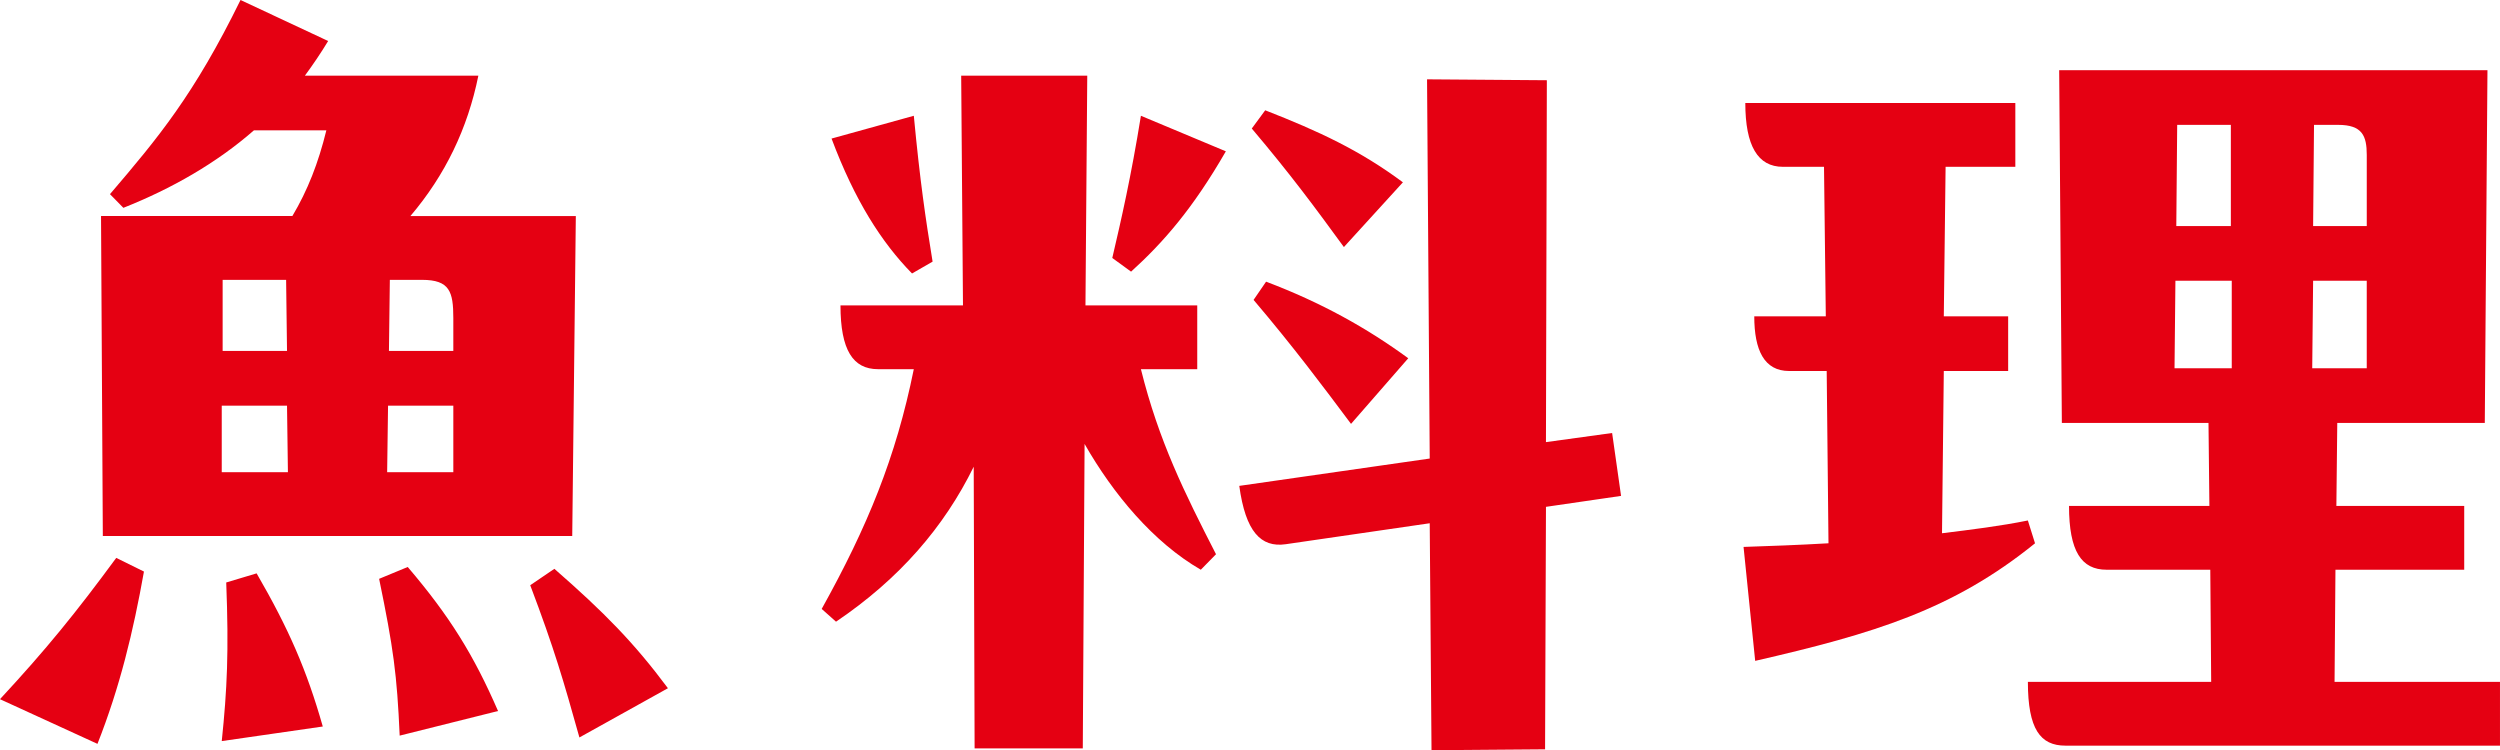
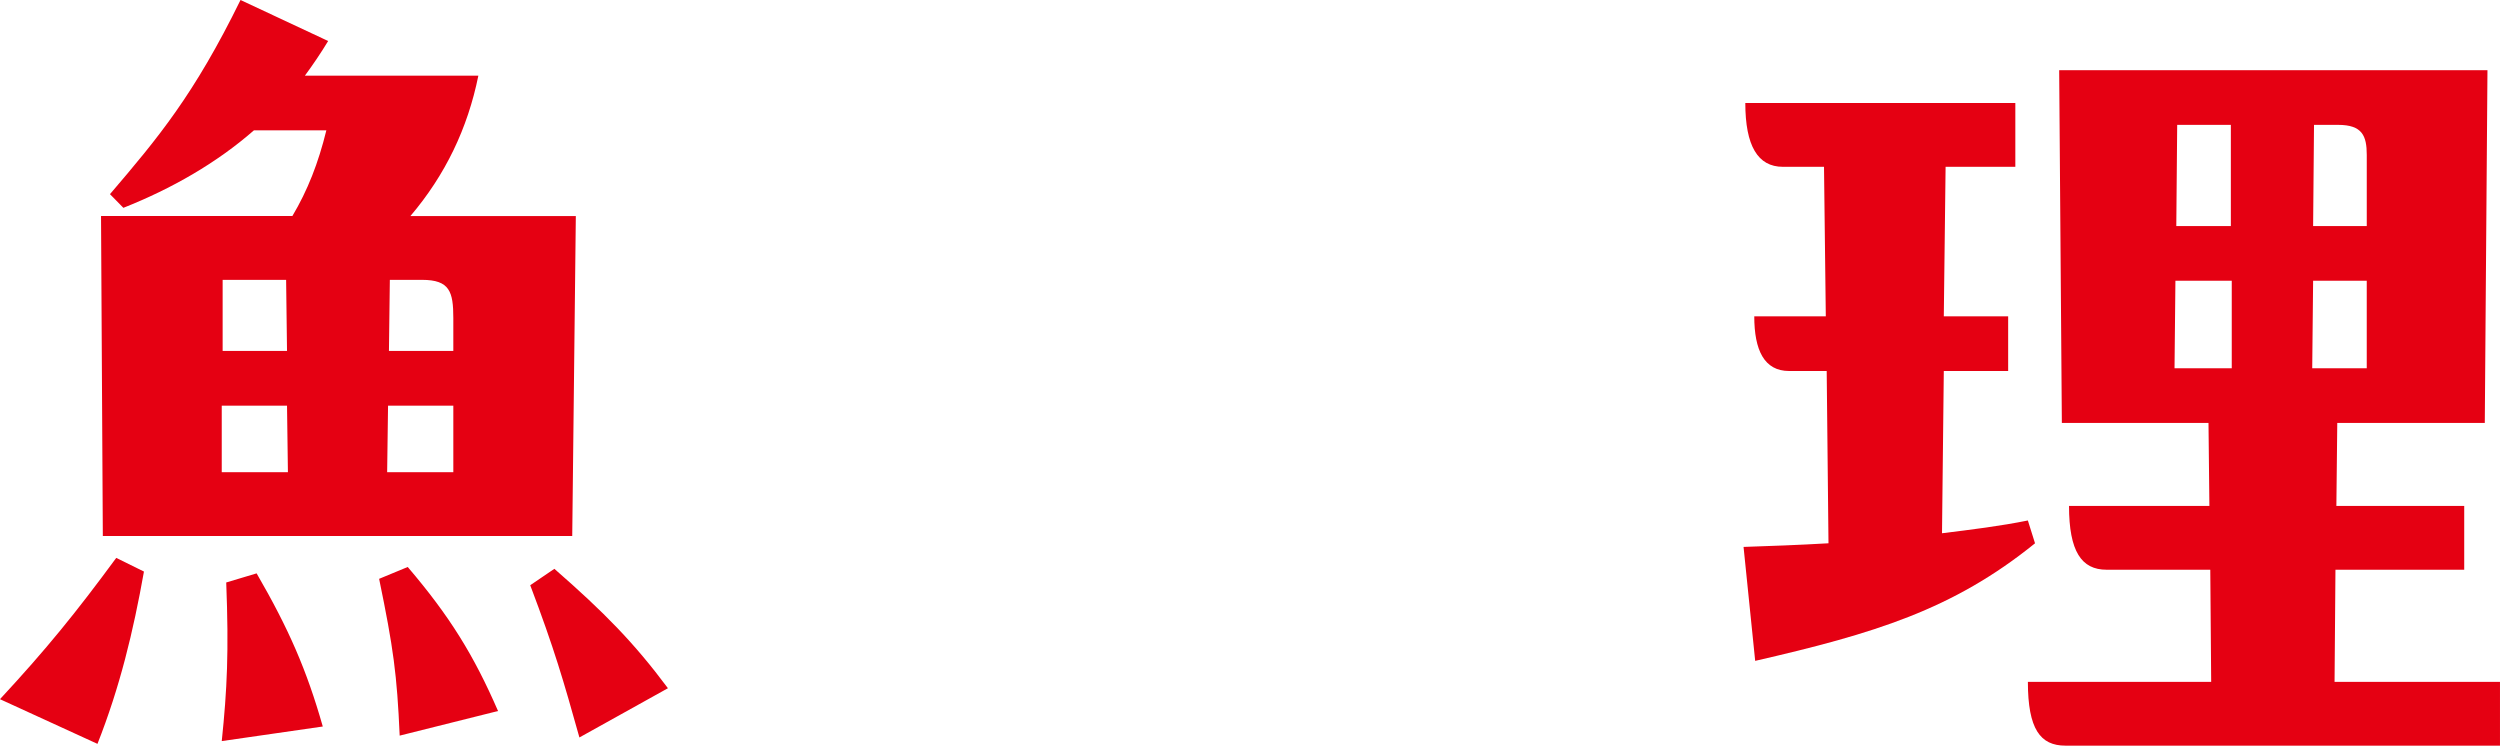
<svg xmlns="http://www.w3.org/2000/svg" id="b" data-name="レイヤー 2" width="142.283" height="42.697" viewBox="0 0 142.283 42.697">
  <defs>
    <style>
      .d {
        fill: #e50012;
      }
    </style>
  </defs>
  <g id="c" data-name="レイヤー 1">
    <g>
      <path class="d" d="M0,39.792c2.646-2.853,4.326-4.929,6.616-8.041l1.577.778c-.61,3.424-1.374,6.589-2.646,9.806l-5.547-2.542ZM32.772,12.295l-.204,18.21H5.852l-.102-18.21h10.89c.865-1.453,1.476-3.009,1.934-4.877h-4.122c-2.137,1.867-4.682,3.32-7.43,4.41l-.763-.778c2.748-3.216,4.784-5.655,7.43-11.05l4.987,2.334c-.407.674-.865,1.349-1.323,1.971h9.872c-.61,3.009-1.883,5.655-3.867,7.99h9.414ZM16.335,23.086h-3.715v3.787h3.766l-.051-3.787ZM14.605,32.632c1.832,3.165,2.85,5.5,3.766,8.716l-5.75.83c.306-2.957.407-5.085.254-9.027l1.73-.519ZM16.335,19.974l-.051-4.047h-3.613v4.047h3.664ZM23.205,32.269c2.392,2.802,3.766,5.033,5.14,8.197l-5.598,1.401c-.153-3.476-.356-4.981-1.17-8.924l1.628-.674ZM22.085,23.086l-.051,3.787h3.766v-3.787h-3.715ZM25.8,19.974v-1.868c0-1.504-.204-2.179-1.781-2.179h-1.832l-.051,4.047h3.664ZM31.551,32.373c2.85,2.49,4.529,4.202,6.463,6.796l-5.038,2.802c-.916-3.269-1.425-5.032-2.799-8.664l1.374-.934Z" />
-       <path class="d" d="M68.139,17.38v3.631h-3.206c1.018,4.099,2.493,7.056,4.274,10.532l-.865.882c-2.697-1.557-4.987-4.306-6.615-7.159l-.102,17.328h-6.157l-.051-16.031c-1.68,3.424-4.224,6.381-7.837,8.819l-.815-.726c2.596-4.669,4.224-8.612,5.242-13.645h-2.036c-1.425,0-2.137-1.089-2.137-3.631h6.972l-.102-13.074h7.175l-.102,13.074h6.361ZM51.906,15.564c-1.73-1.764-3.257-4.15-4.58-7.678l4.682-1.297c.356,3.735.662,5.811,1.069,8.301l-1.17.674ZM63.304,14.682c.509-2.179,1.069-4.617,1.629-8.093l4.834,2.023c-1.883,3.269-3.562,5.188-5.394,6.848l-1.069-.778ZM91.751,24.643l.509,3.58-4.274.623-.051,13.8-6.463.052-.102-12.918-8.193,1.193c-1.425.207-2.29-.726-2.646-3.32l10.839-1.556-.152-21.582,6.818.052-.051,20.596,3.766-.519ZM76.485,14.06c-1.629-2.231-3.003-4.099-5.242-6.745l.764-1.038c3.054,1.193,5.394,2.283,7.837,4.099l-3.358,3.684ZM72.057,16.031c3.155,1.193,5.75,2.646,8.091,4.358l-3.257,3.735c-1.628-2.179-3.257-4.358-5.546-7.056l.712-1.038Z" />
      <path class="d" d="M115.821,30.92c-4.682,3.787-9.16,5.136-15.928,6.692l-.662-6.485c1.526-.052,3.054-.104,4.834-.207l-.102-9.805h-2.137c-1.425,0-1.985-1.193-1.985-3.113h4.071l-.102-8.508h-2.341c-1.425,0-2.138-1.193-2.138-3.632h15.368v3.632h-3.969l-.102,8.508h3.663v3.113h-3.663l-.102,9.234c1.68-.207,3.359-.415,4.886-.727l.407,1.297ZM132.918,32.425l-.051,6.381h9.415v3.631h-24.732c-1.425,0-2.137-.934-2.137-3.631h10.432l-.051-6.381h-5.903c-1.425,0-2.137-1.038-2.137-3.632h7.989l-.051-4.721h-8.346l-.152-20.078h24.375l-.152,20.078h-8.396l-.051,4.721h7.276v3.632h-7.328ZM127.016,15.979h-3.206l-.051,4.981h3.257v-4.981ZM126.965,12.866v-5.759h-3.054l-.051,5.759h3.104ZM131.647,15.979l-.051,4.981h3.103v-4.981h-3.053ZM134.7,12.866v-4.047c0-1.089-.254-1.712-1.628-1.712h-1.374l-.051,5.759h3.053Z" />
    </g>
  </g>
</svg>